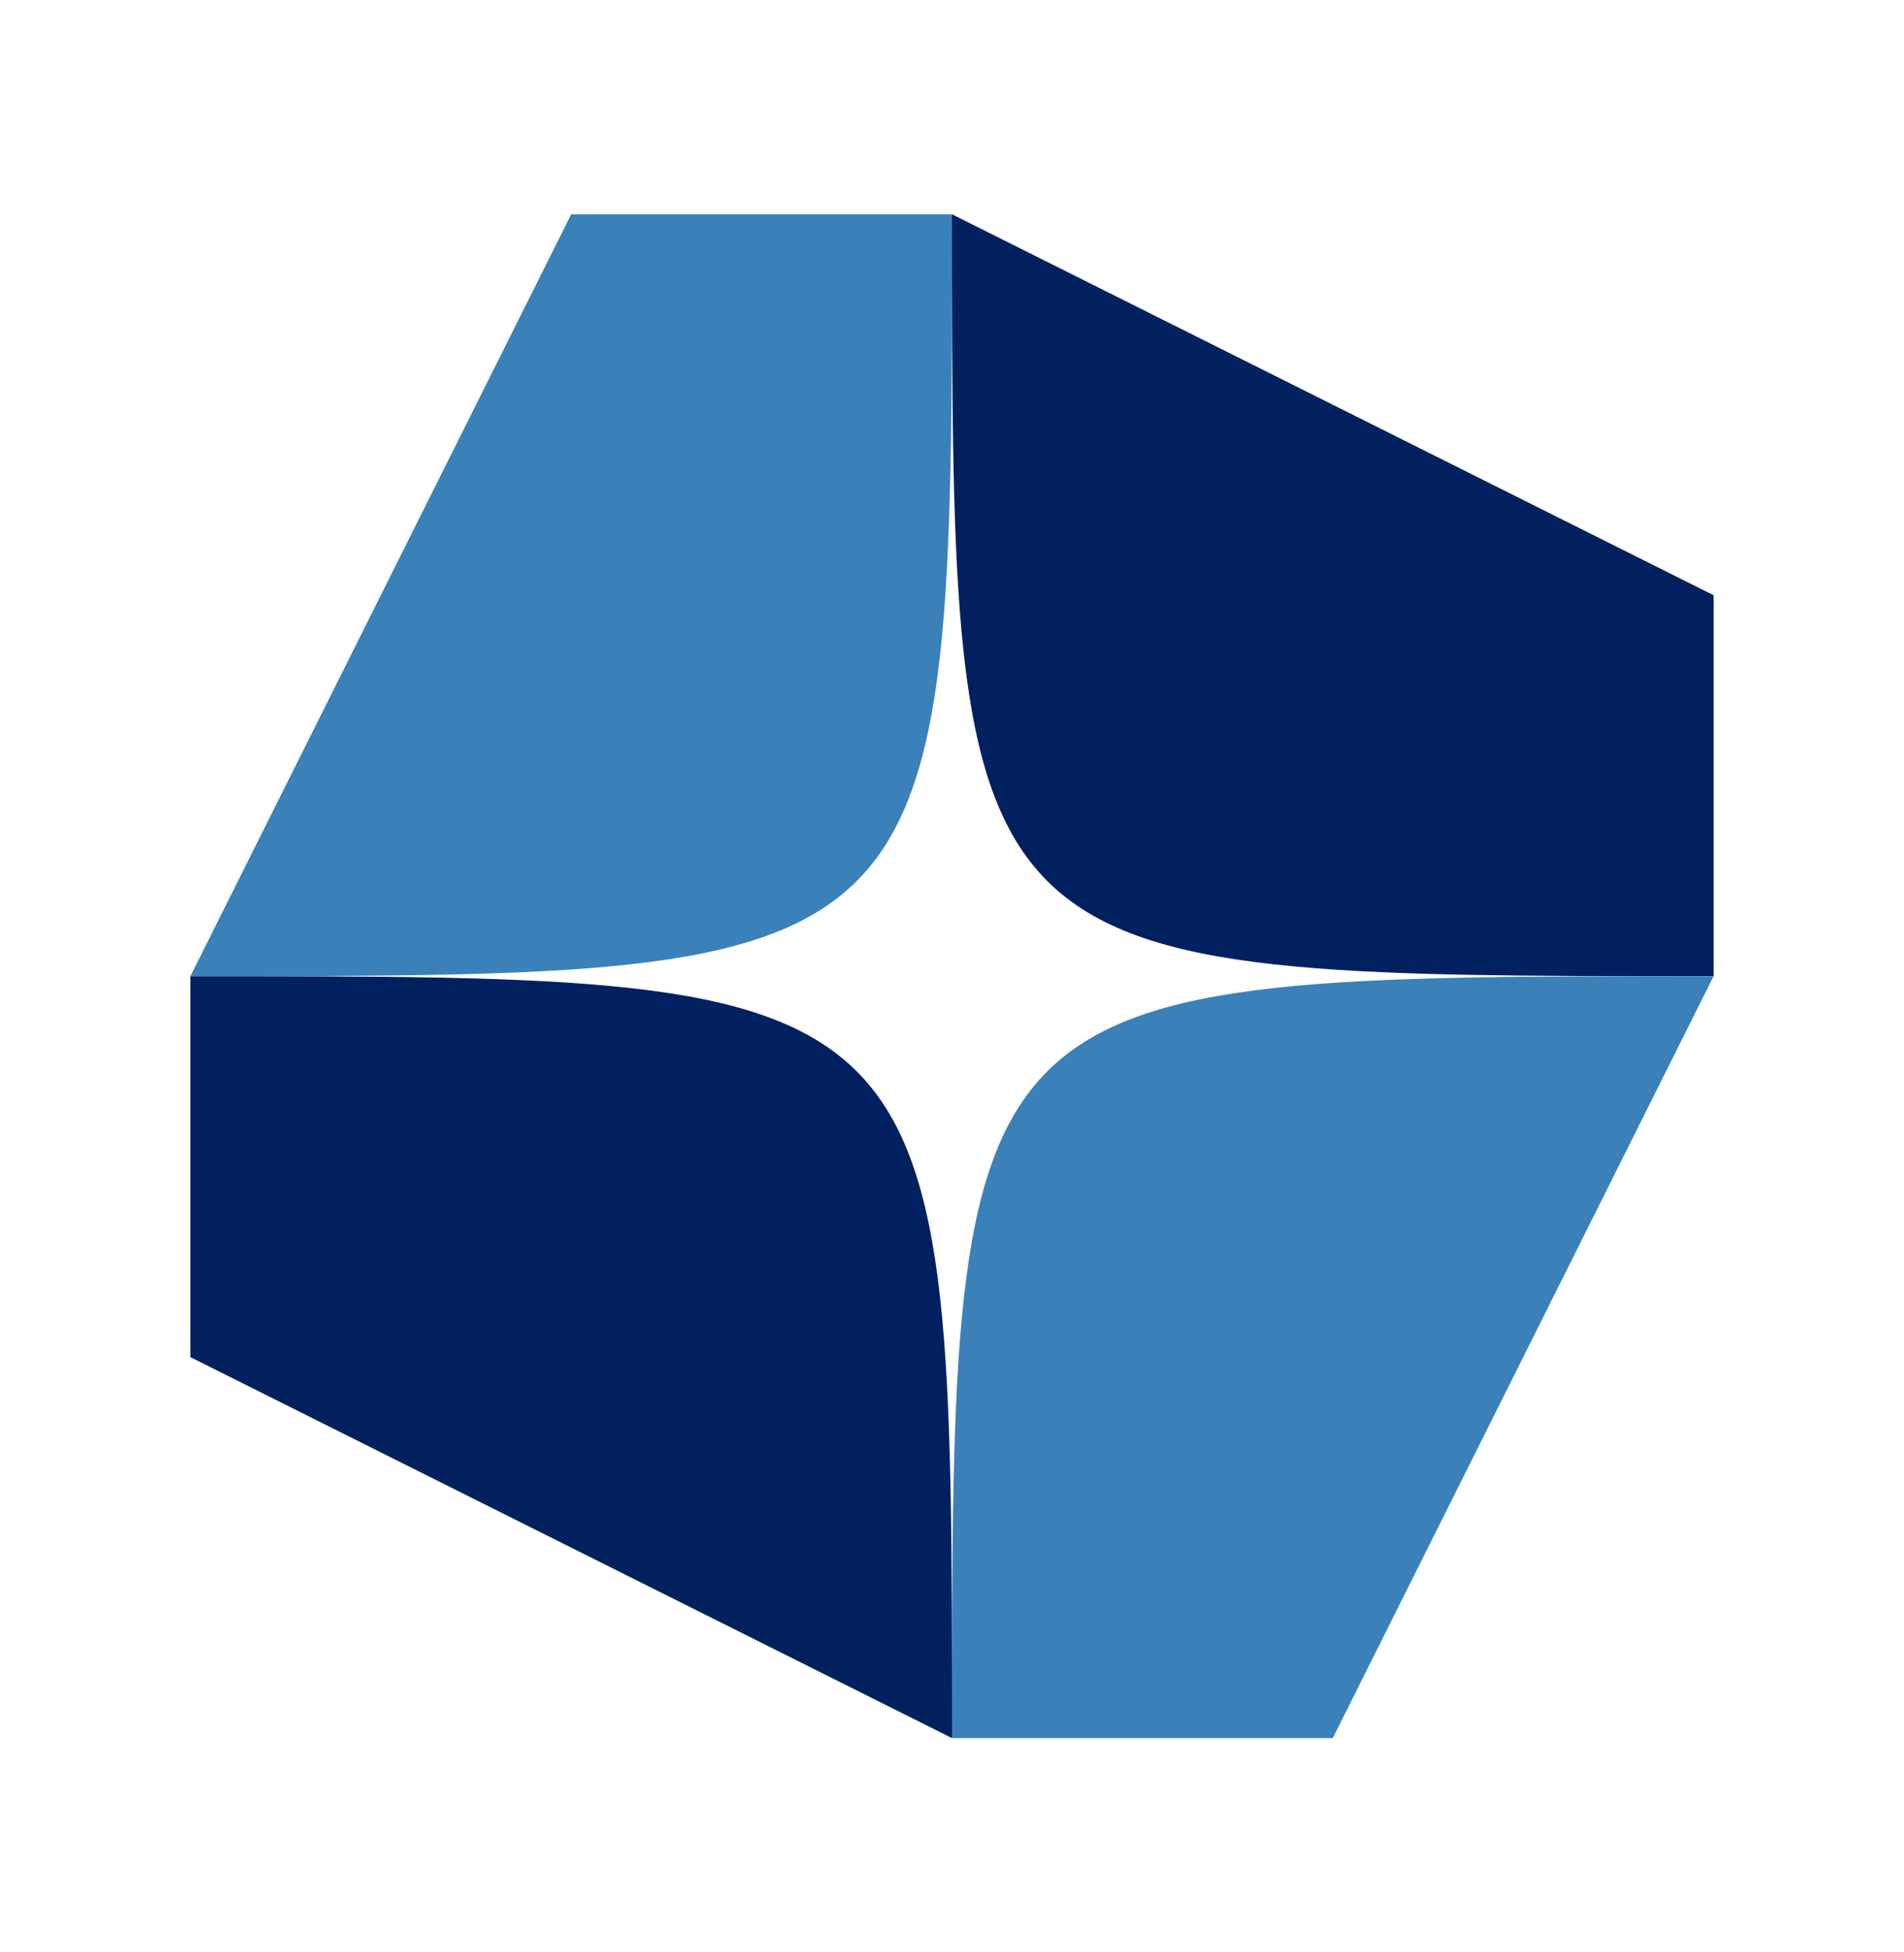
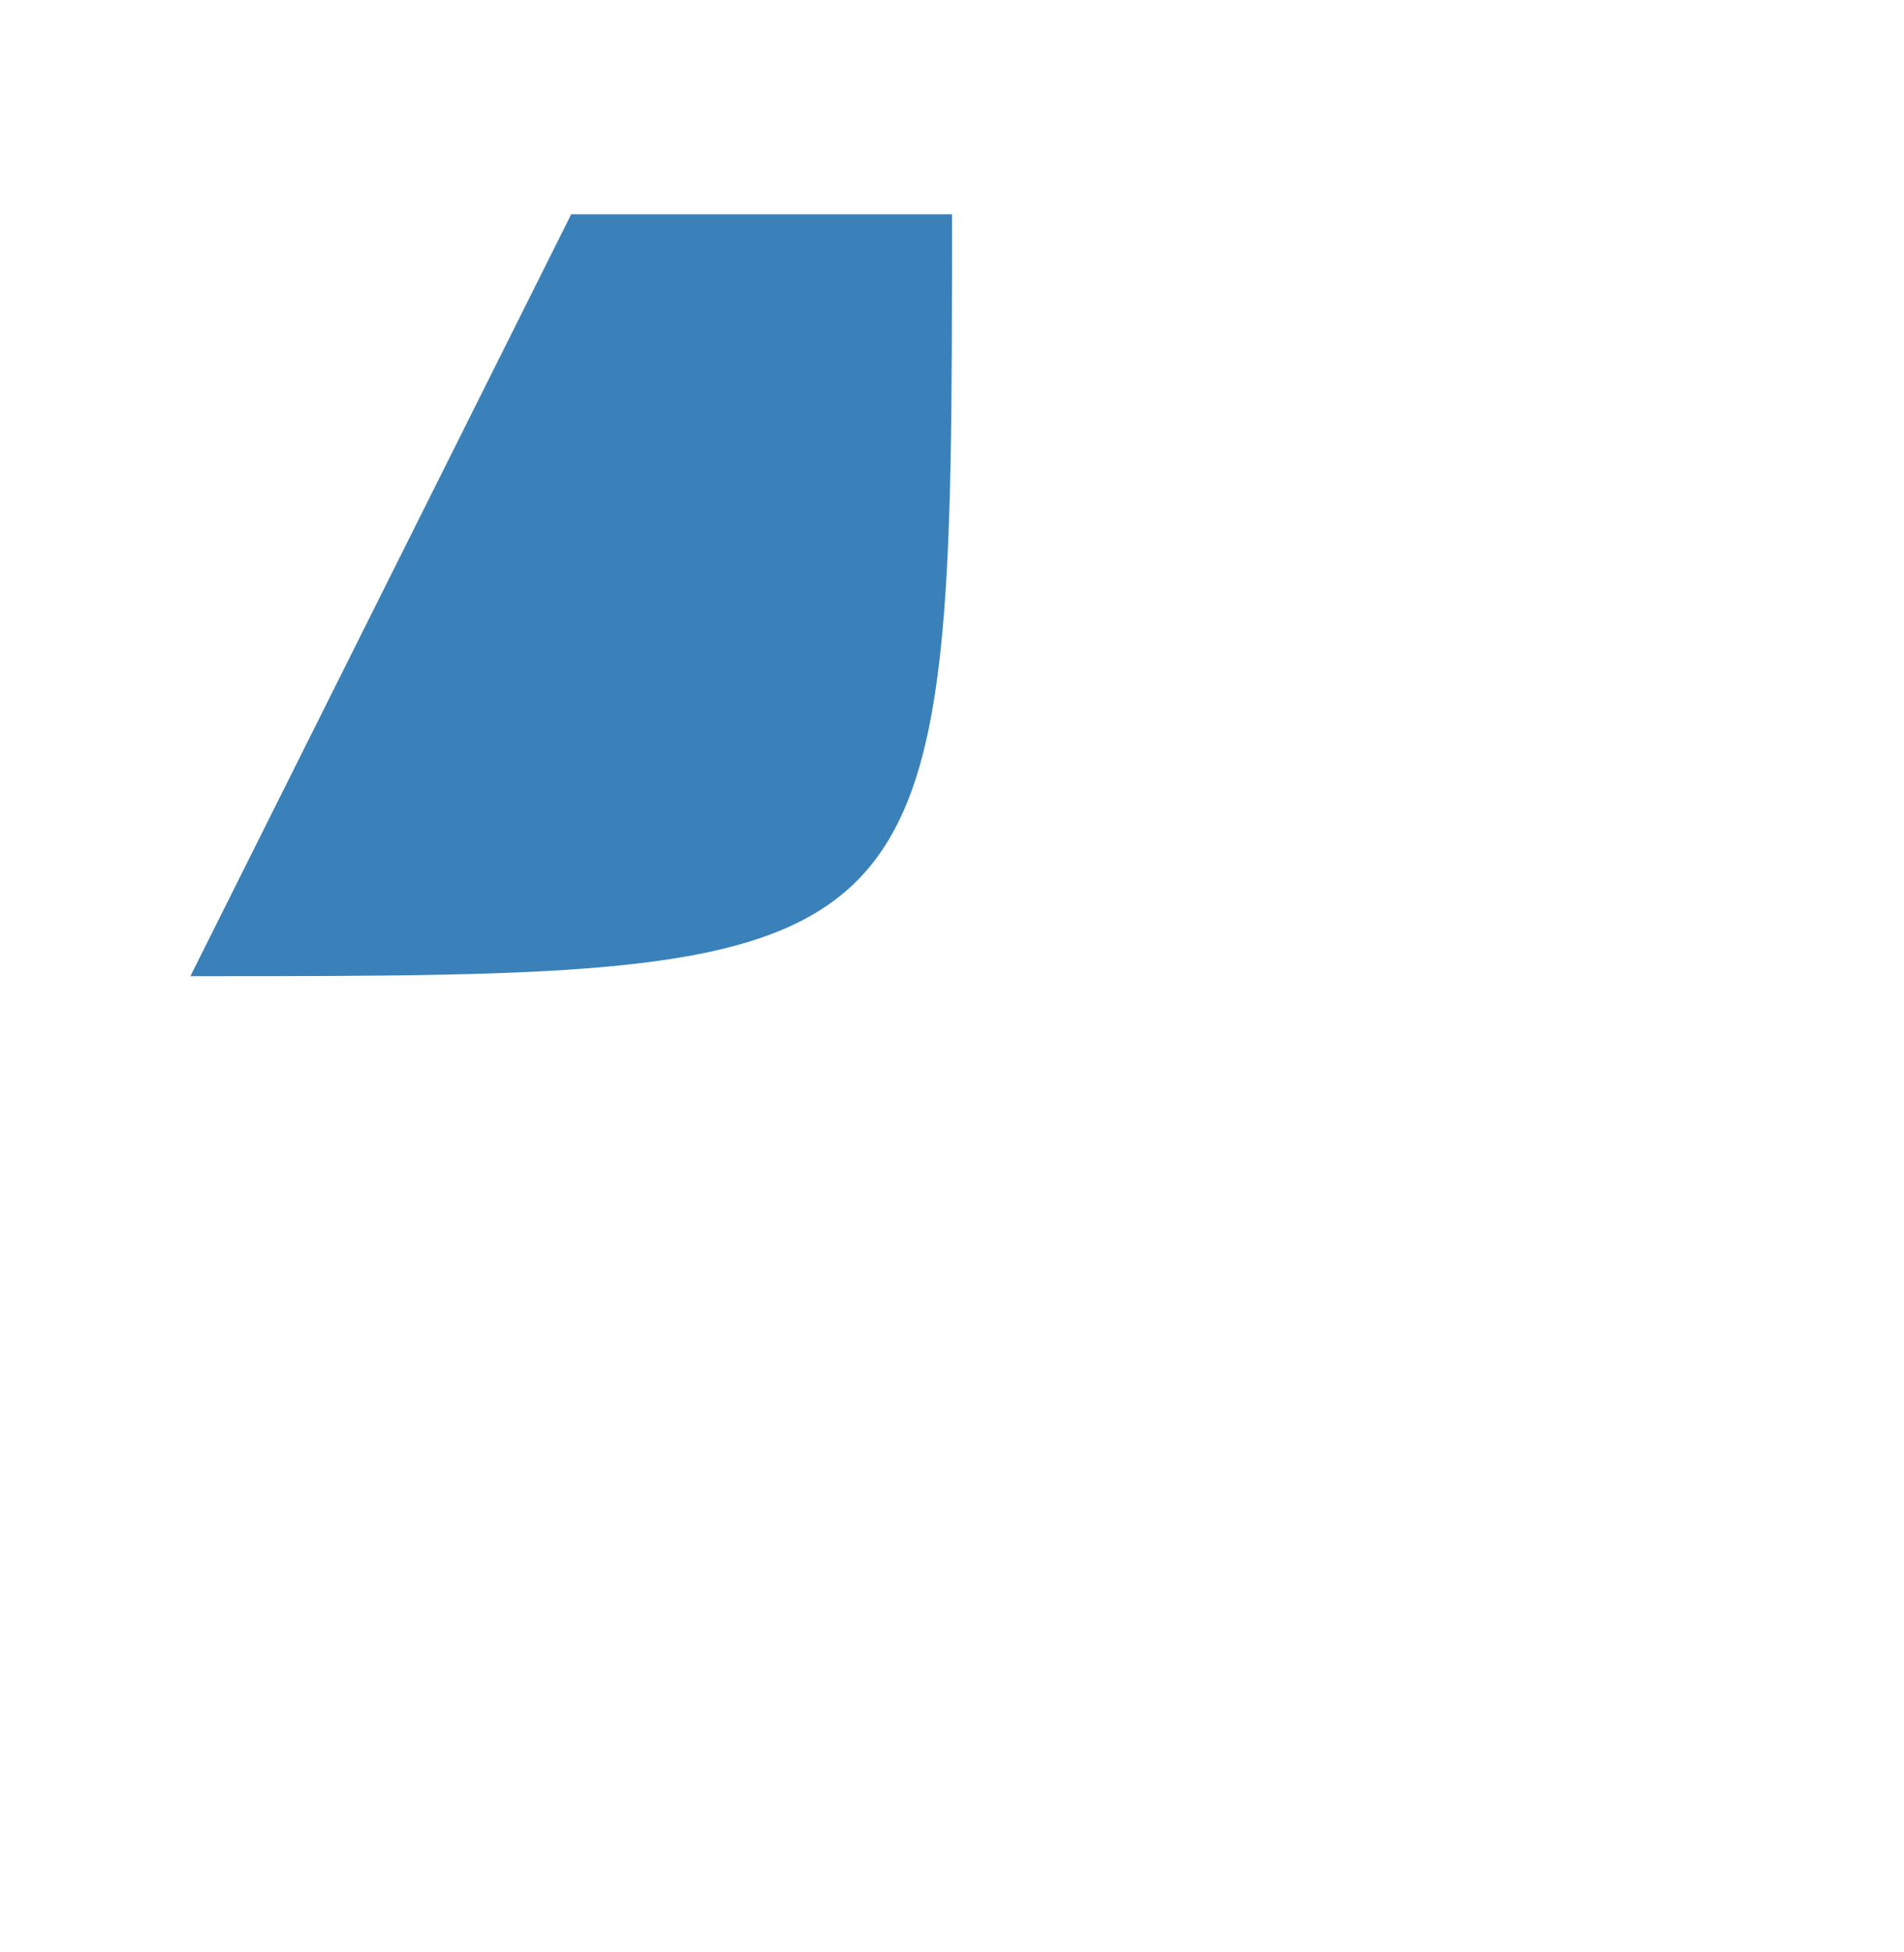
<svg xmlns="http://www.w3.org/2000/svg" width="40" height="41" viewBox="0 0 40 41" fill="none">
-   <path d="M36 20.5V12.5L20 4.5C20 20.5 20 20.5 36 20.5Z" fill="#002060" />
-   <path d="M20 36.5L28 36.5L36 20.5C20 20.5 20 20.5 20 36.5Z" fill="#3A81BA" />
-   <path d="M4 20.5L4 28.5L20 36.5C20 20.5 20 20.5 4 20.5Z" fill="#002060" />
  <path d="M20 4.5H12L4 20.5C20 20.5 20 20.5 20 4.5Z" fill="#3A81BA" />
</svg>